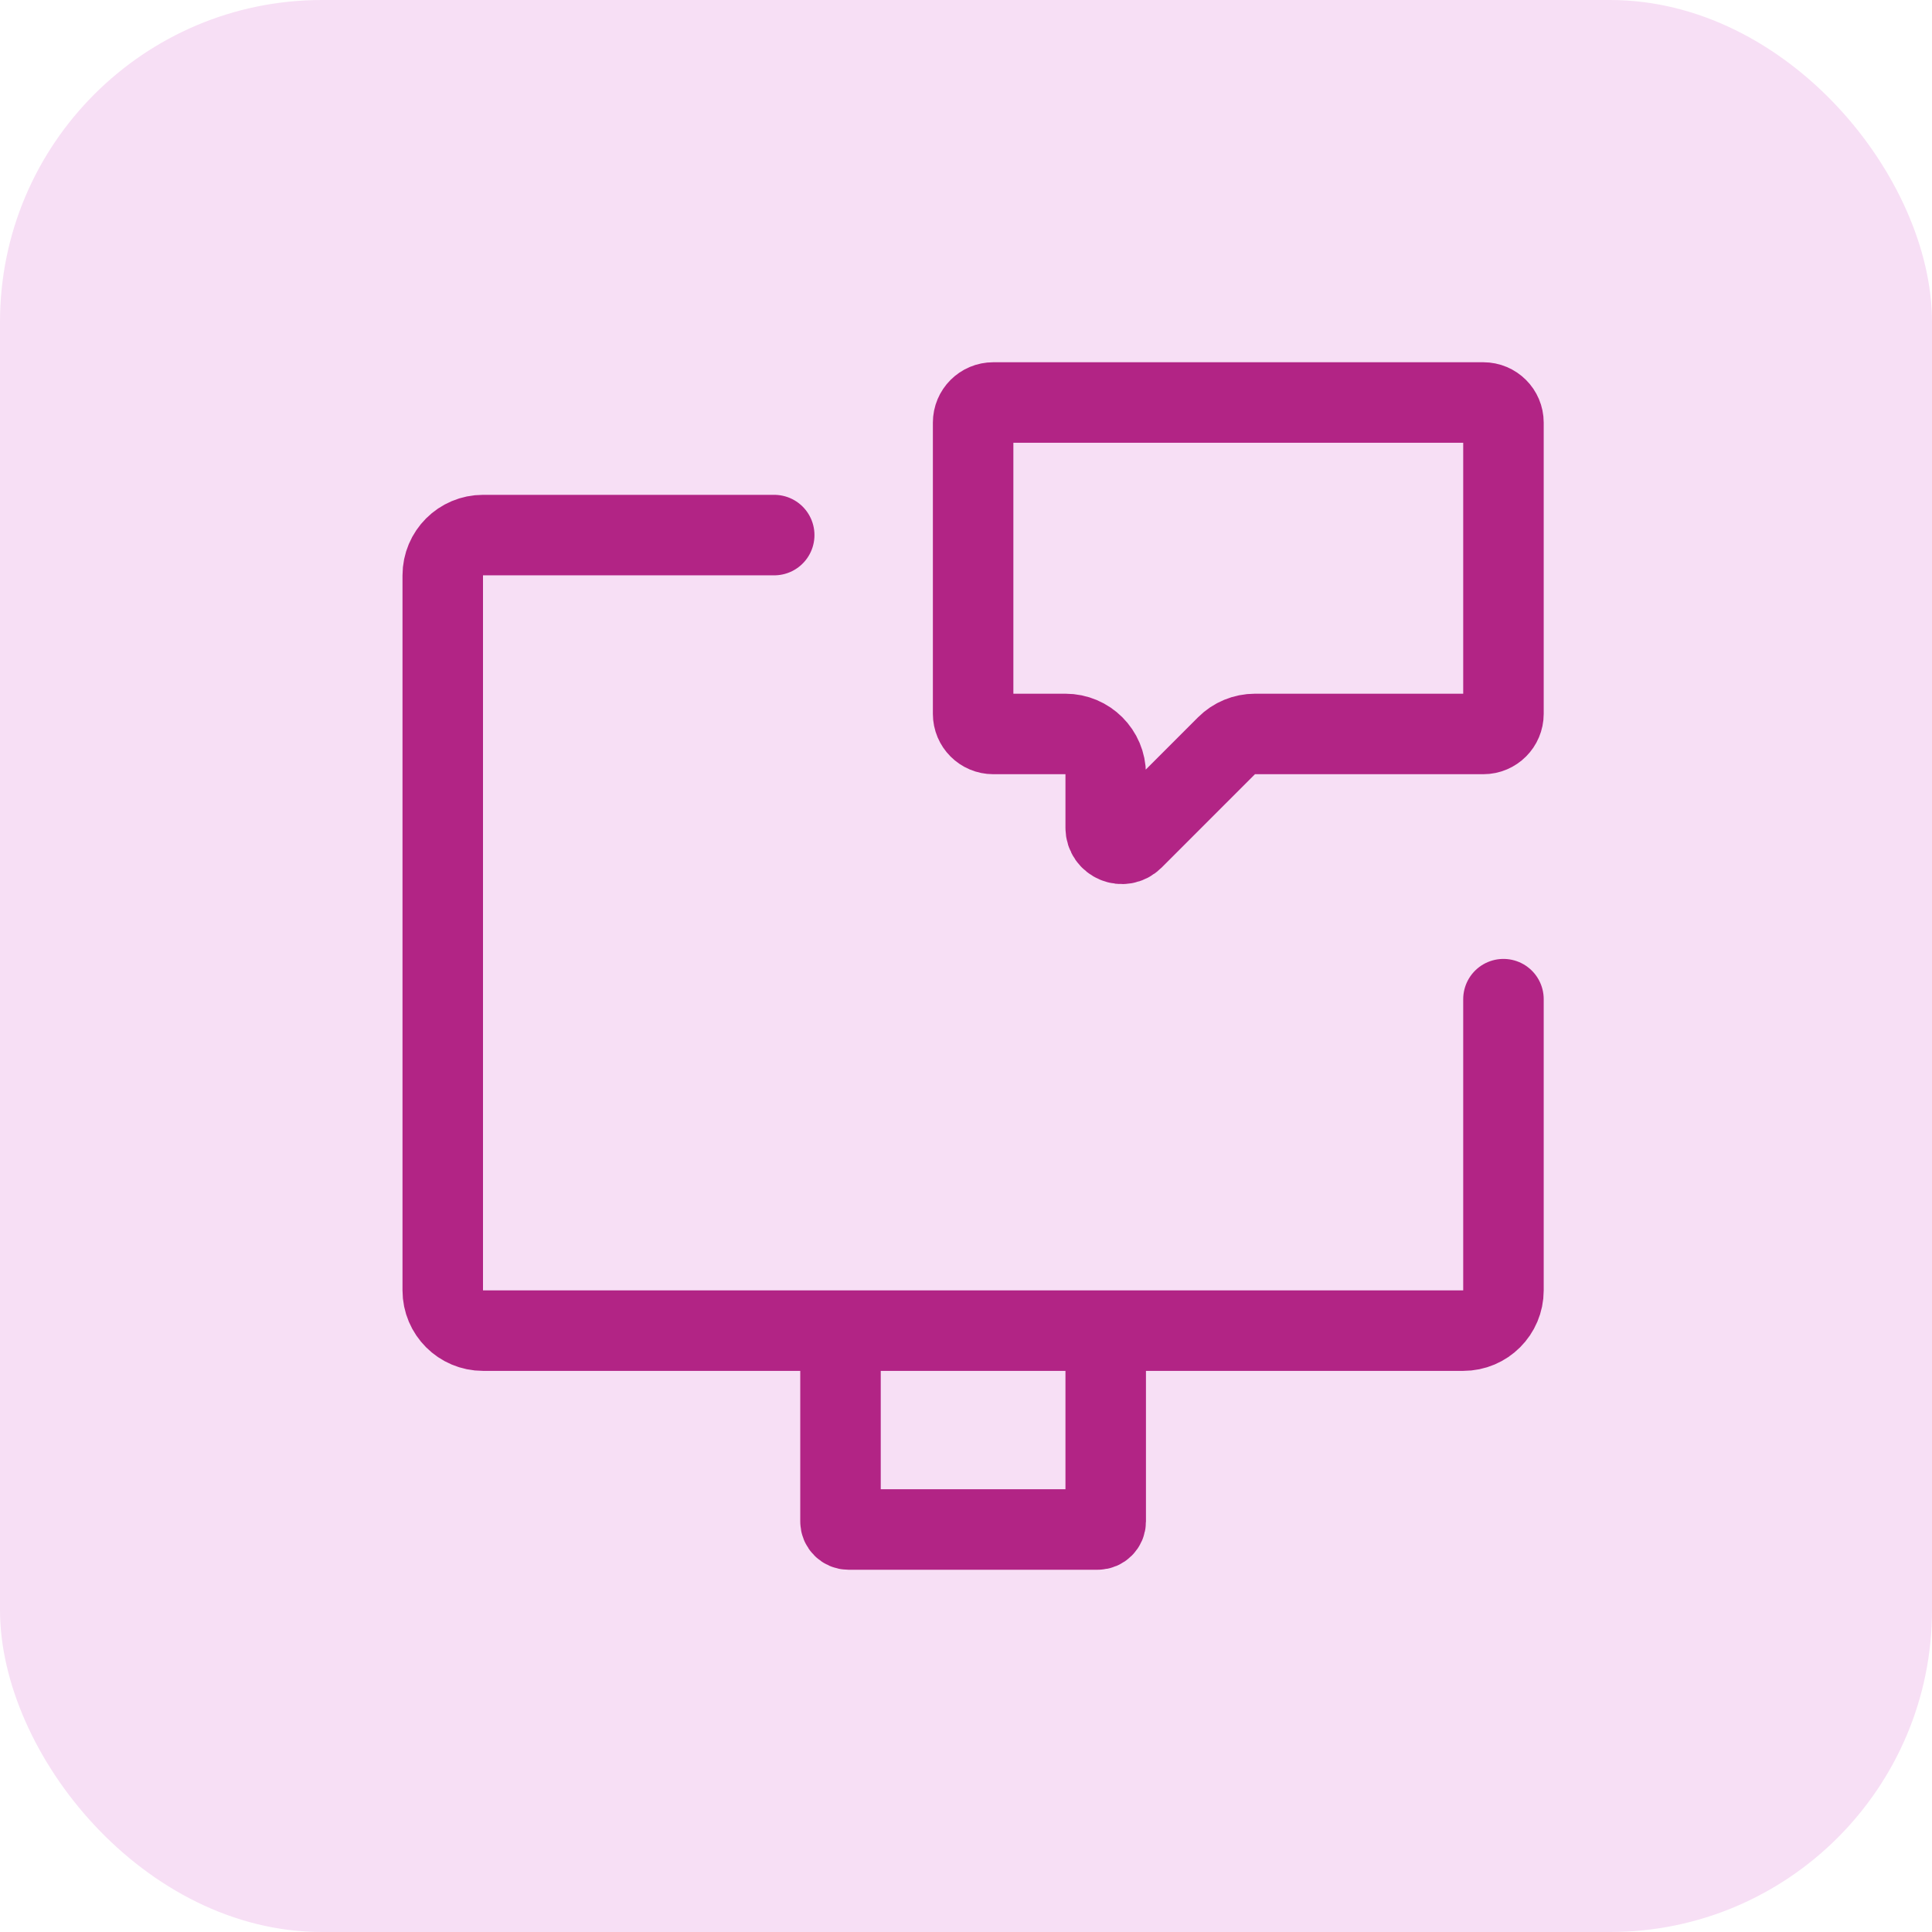
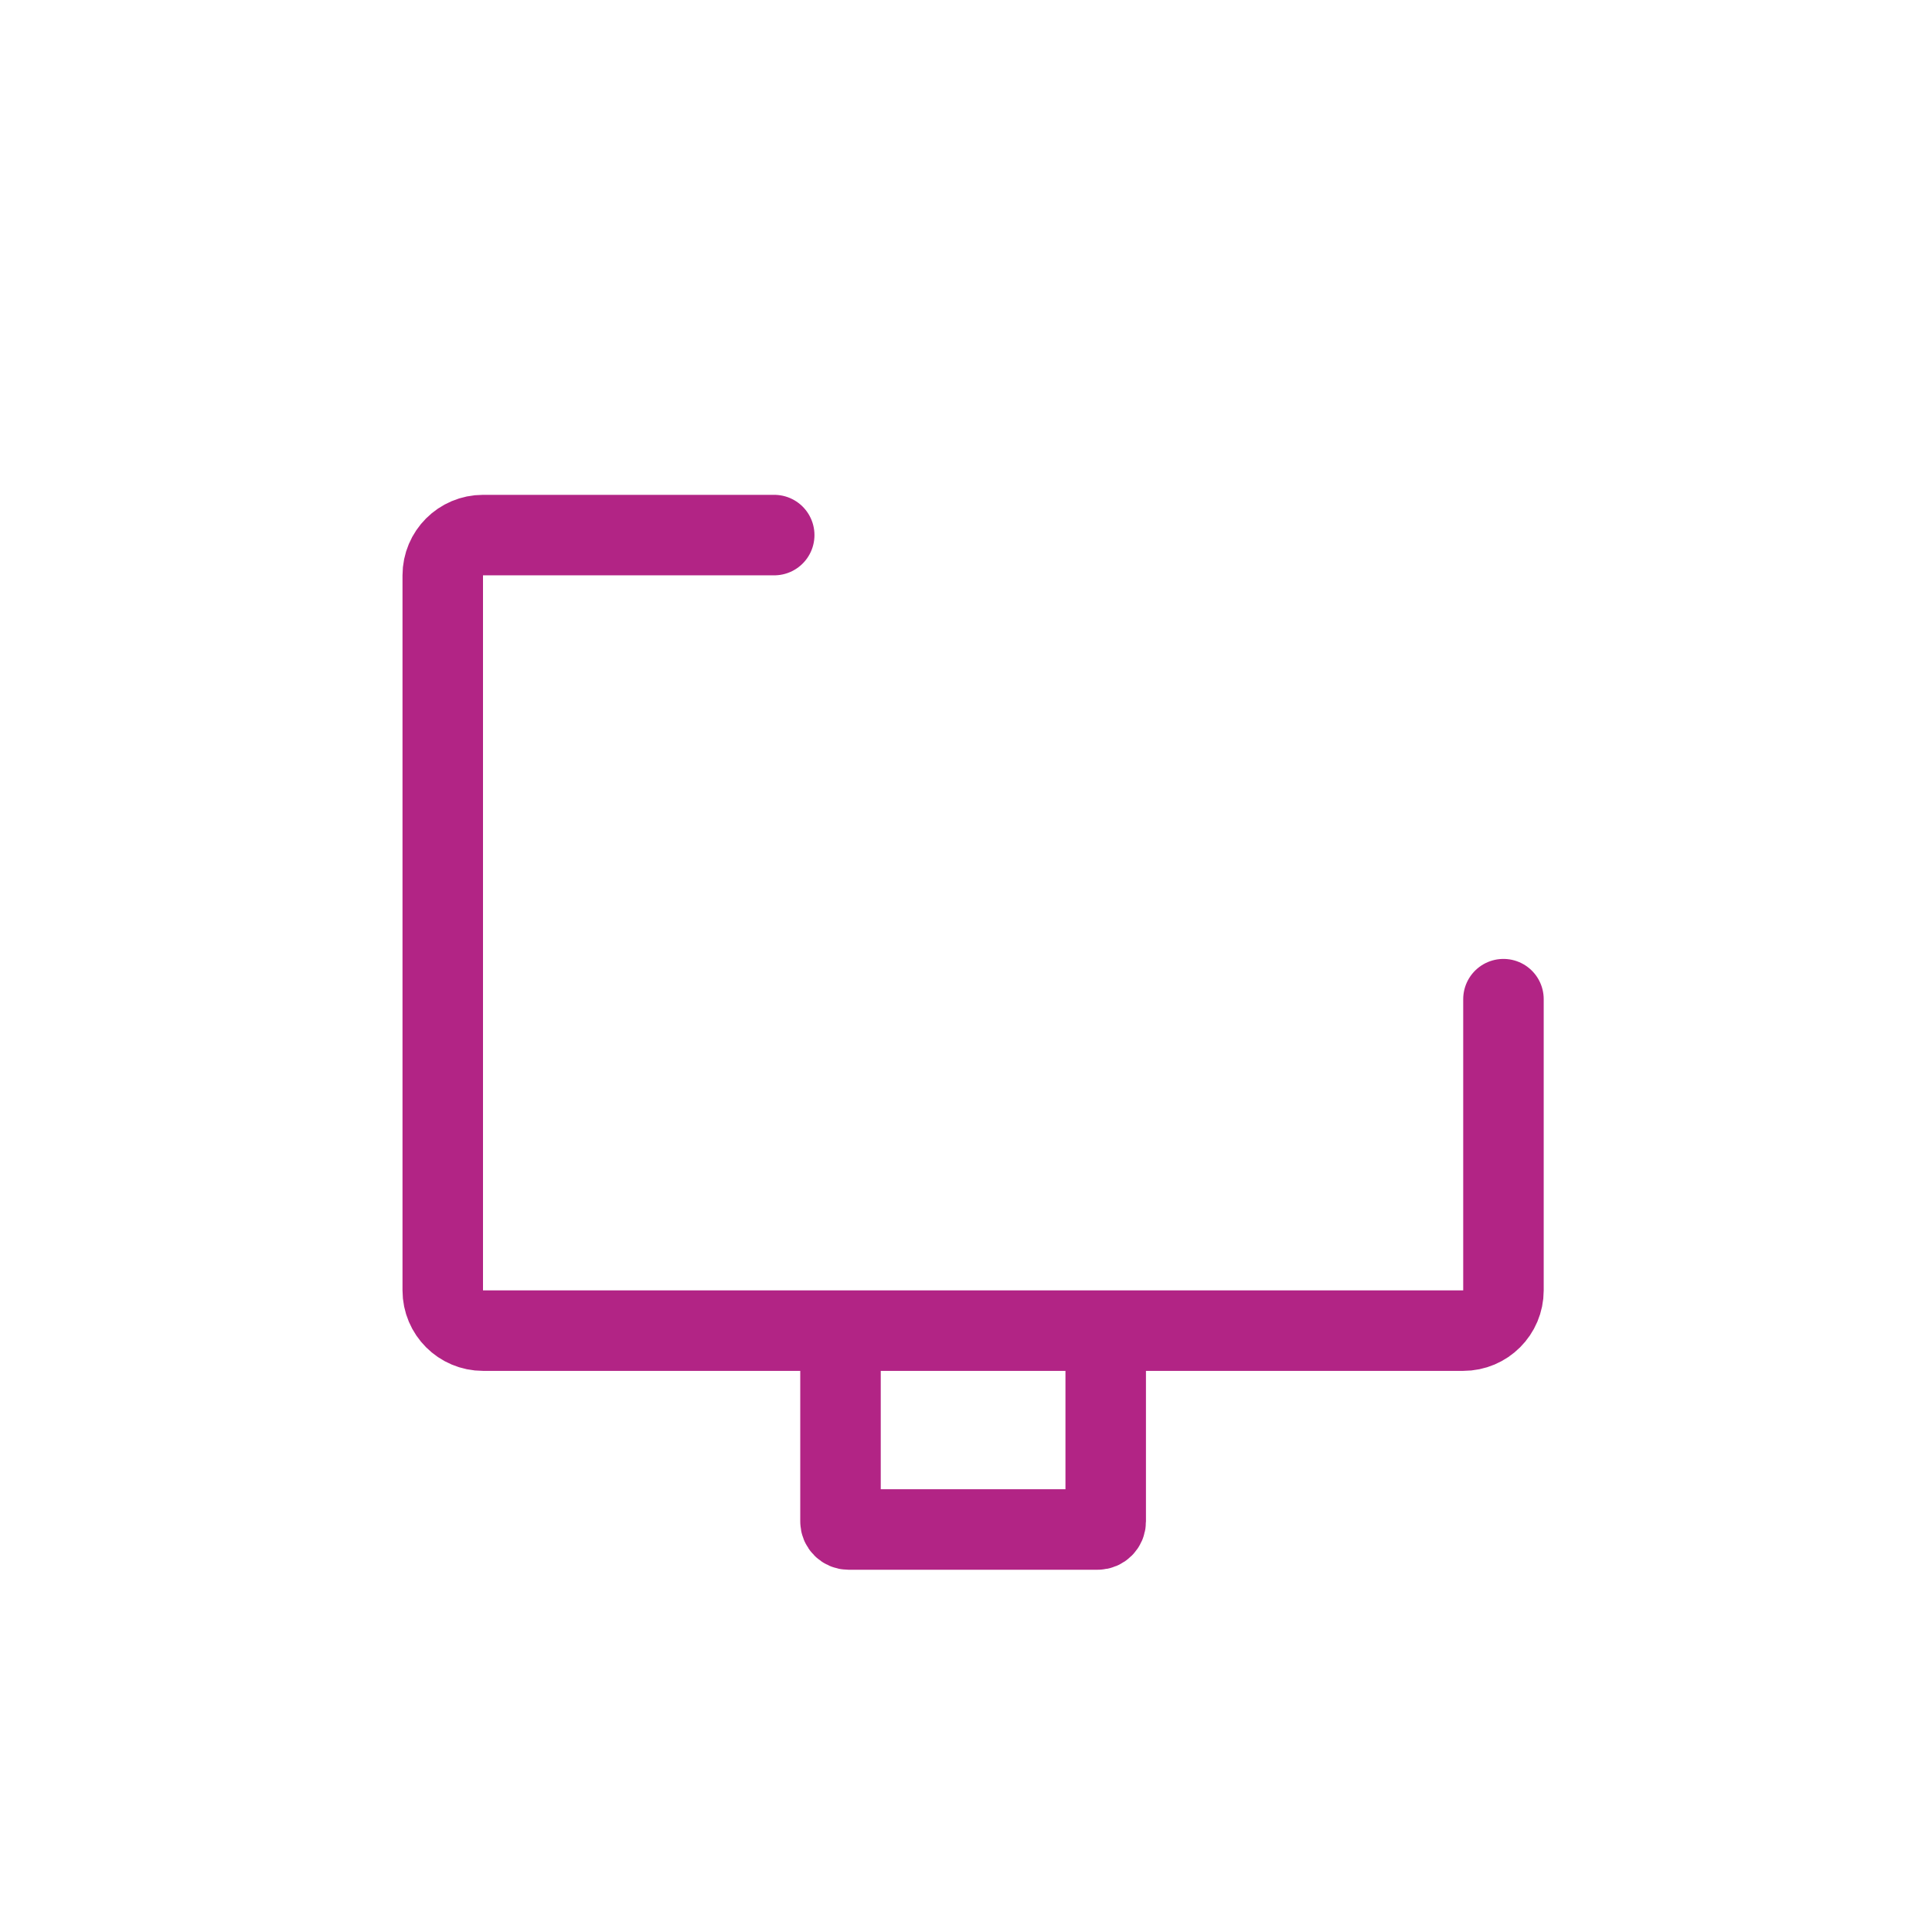
<svg xmlns="http://www.w3.org/2000/svg" width="48" height="48" viewBox="0 0 48 48" fill="none">
-   <rect width="48" height="48" rx="8" fill="#F7DFF5" />
  <path d="M20.882 33.059H12C11.448 33.059 11 32.611 11 32.059V14.294C11 13.742 11.448 13.294 12 13.294H19.235M20.882 33.059V37.8C20.882 37.91 20.972 38 21.082 38H24.177H27.271C27.381 38 27.471 37.91 27.471 37.8V33.059M20.882 33.059H27.471M27.471 33.059H36.353C36.905 33.059 37.353 32.611 37.353 32.059V24.824" stroke="#B22485" stroke-width="2" stroke-linecap="round" />
-   <path d="M36.853 10H24.677C24.4 10 24.177 10.224 24.177 10.5V17.735C24.177 18.011 24.4 18.235 24.677 18.235H26.471C27.023 18.235 27.471 18.683 27.471 19.235V20.564C27.471 20.92 27.901 21.099 28.154 20.847L30.472 18.528C30.659 18.341 30.914 18.235 31.179 18.235H36.853C37.129 18.235 37.353 18.011 37.353 17.735V10.5C37.353 10.224 37.129 10 36.853 10Z" stroke="#B22485" stroke-width="2" />
</svg>